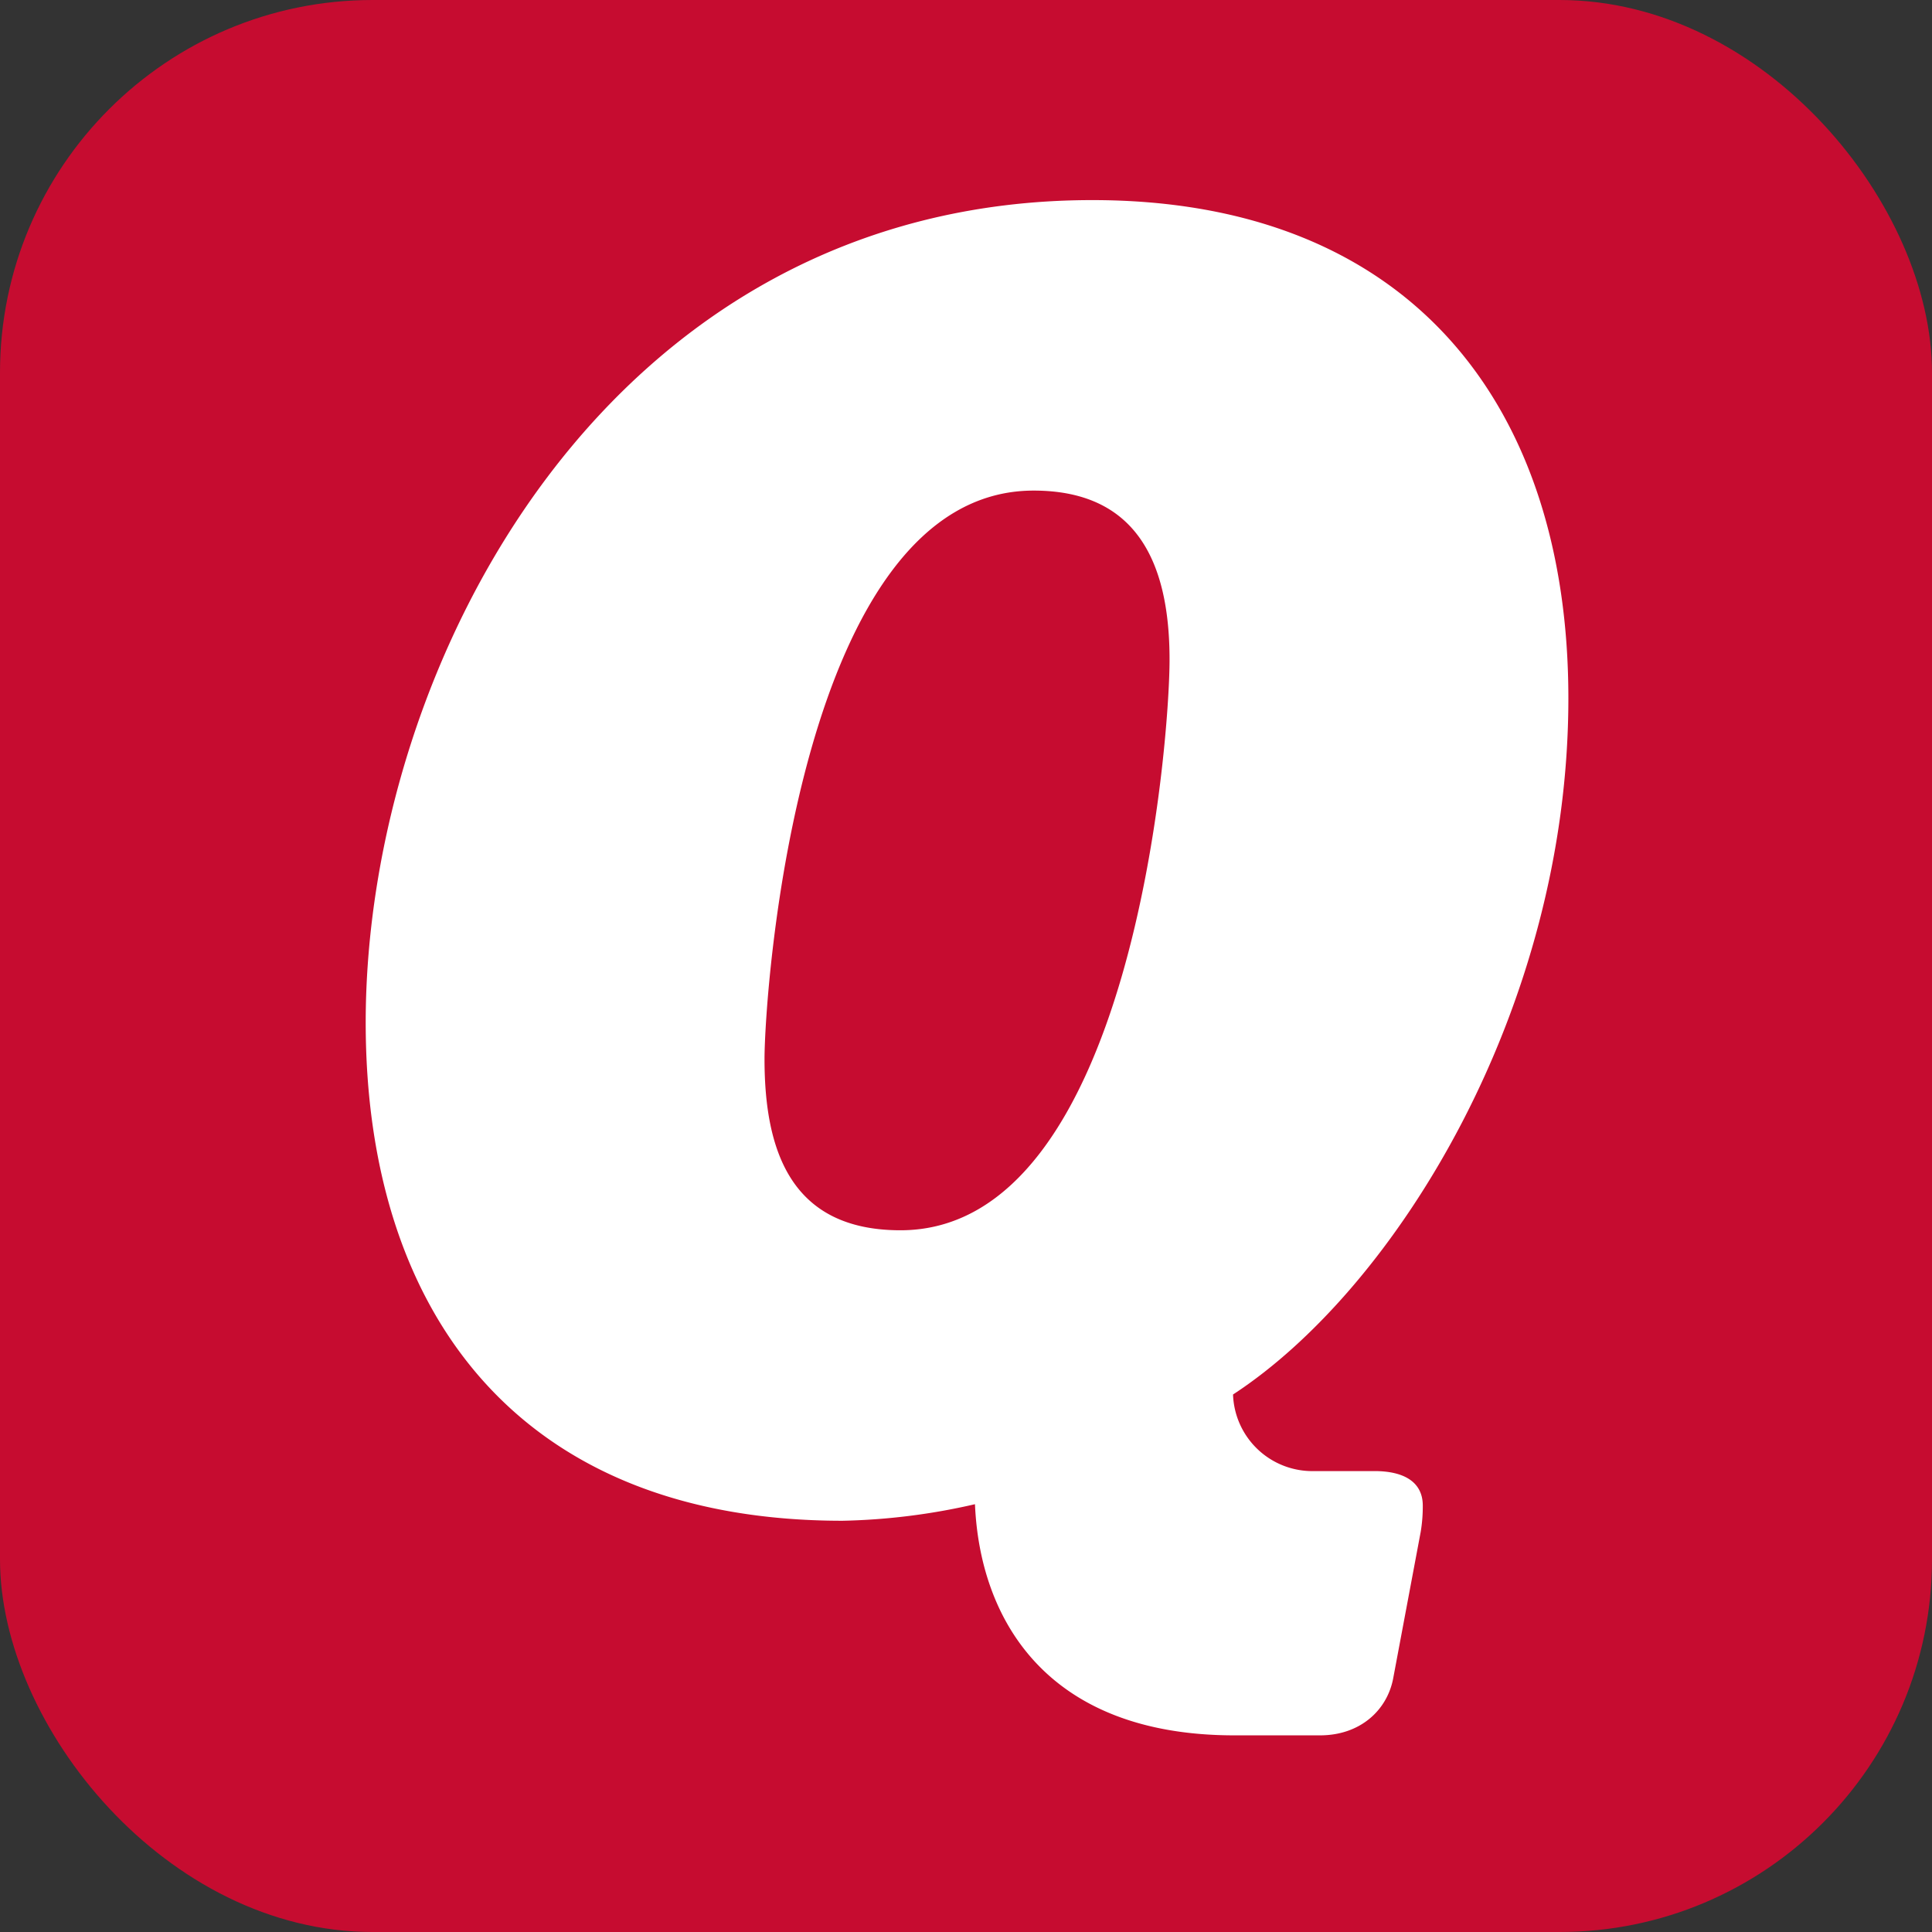
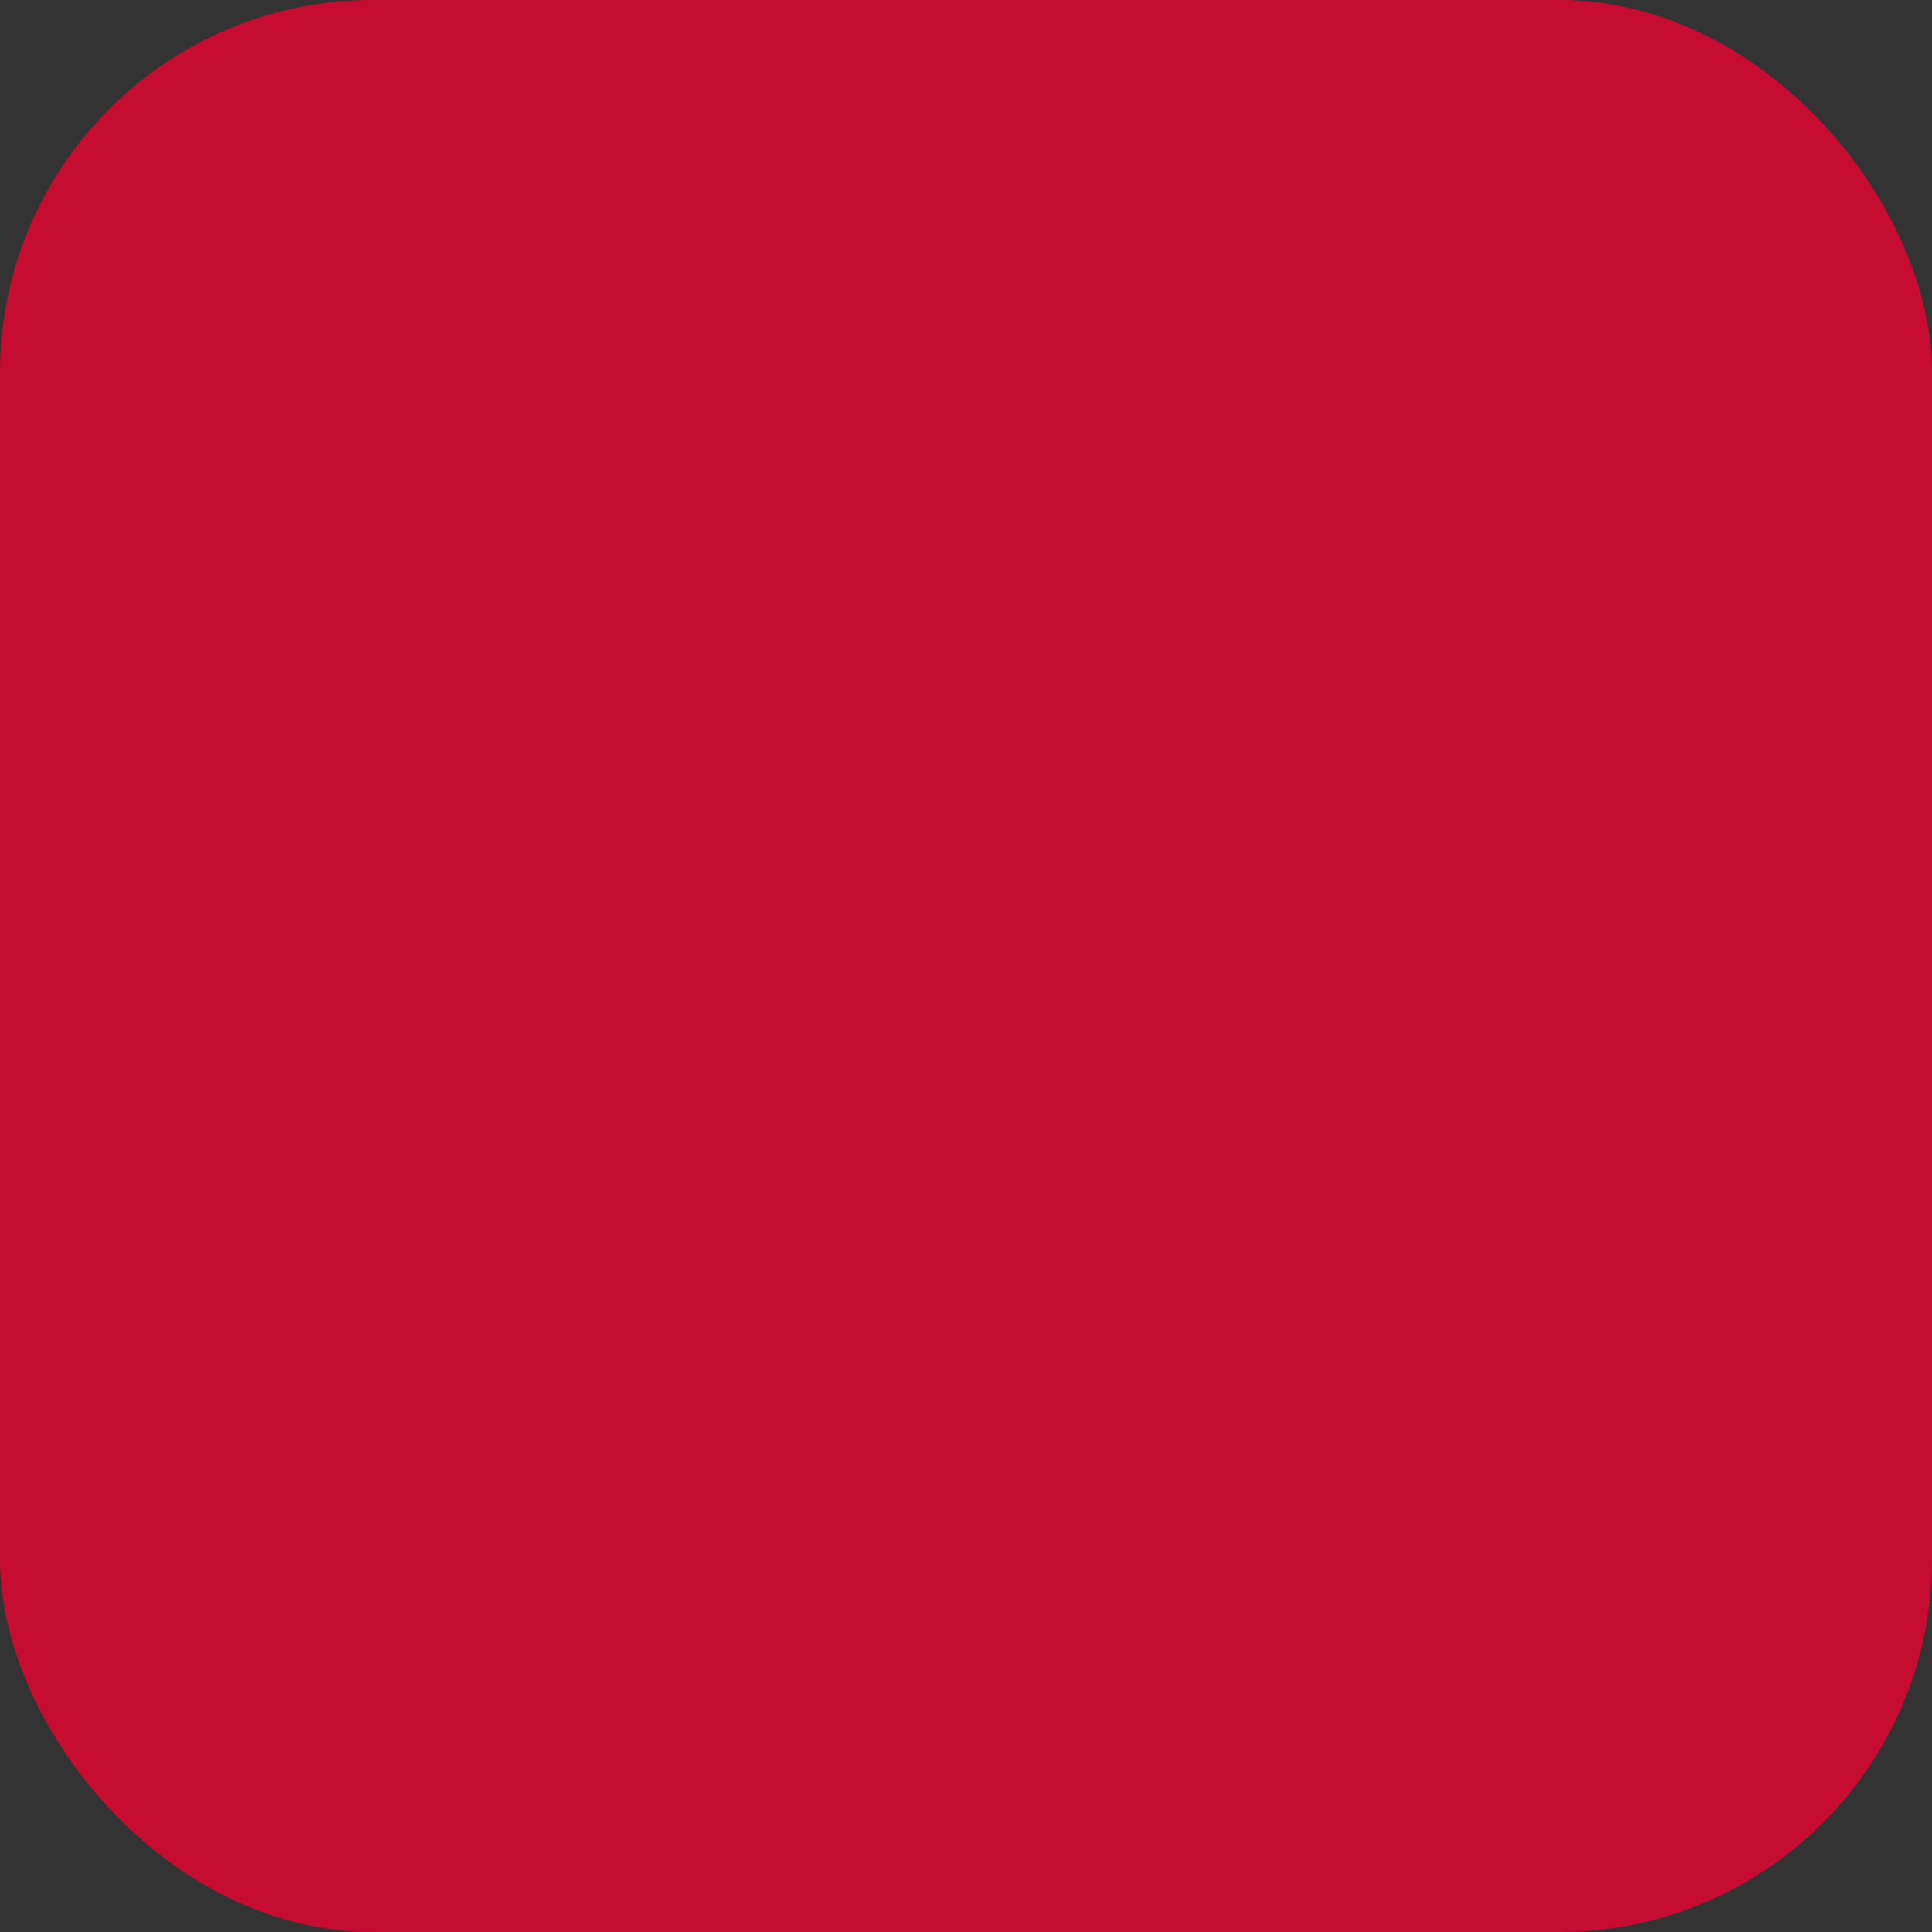
<svg xmlns="http://www.w3.org/2000/svg" viewBox="0 0 280 280">
  <rect x="0" y="0" width="280" height="280" fill="#333333" stroke="none" />
  <rect width="280" height="280" fill="#c60c30" rx="54" />
-   <path fill="#fff" d="M190.6 213.2h8.6c4.3 0 7 1.6 7 5a22.3 22.3 0 0 1-.3 3.8l-4 21.3c-.9 4.6-4.8 8.2-10.6 8.2h-12.4c-27.4 0-36.9-17-37.6-33.5a93.3 93.3 0 0 1-19.2 2.4C75 220.4 53 190 53 148.2 53 96.2 88.2 29 158.3 29c46.3 0 69 30 69 72.2 0 45-25 85.5-48.6 100.9a11.5 11.5 0 0 0 11.8 11.1ZM169.5 95.6c0-14.4-5-24.5-19.7-24.5-34 0-39 72.6-39 82.4 0 13.4 3.9 24.8 19.7 24.8 33.5 0 39-70.5 39-82.7Z" />
</svg>